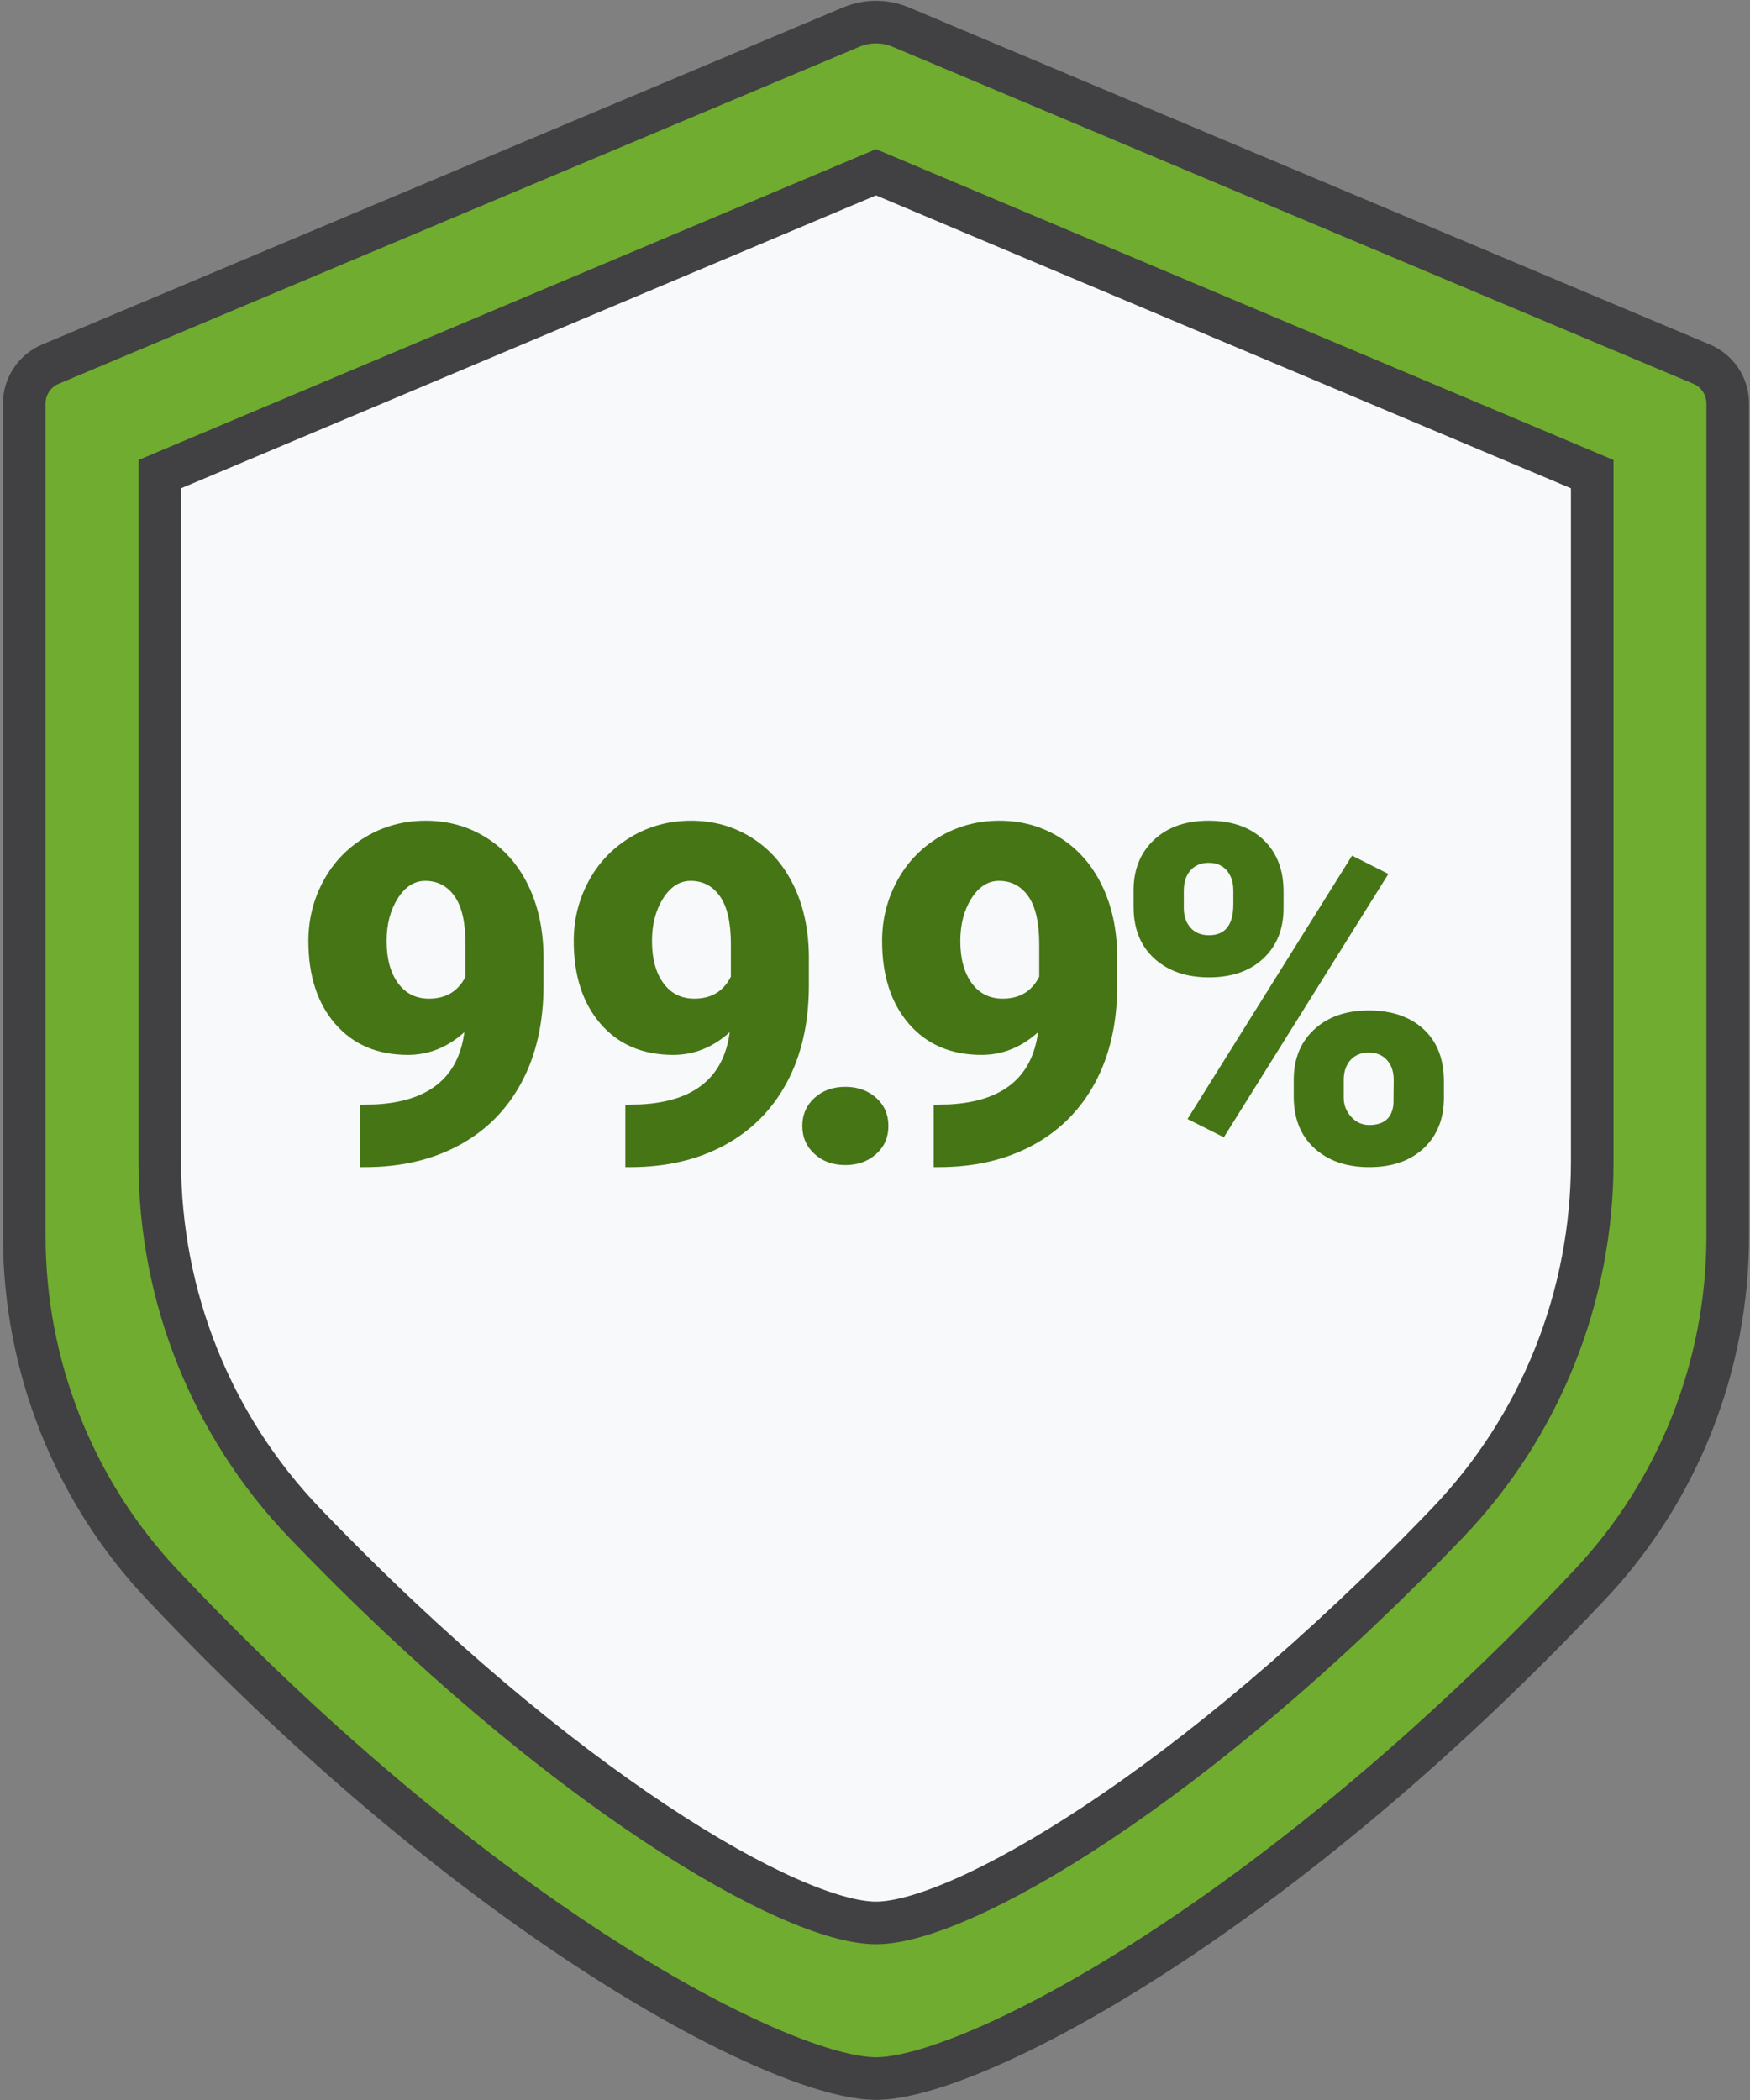
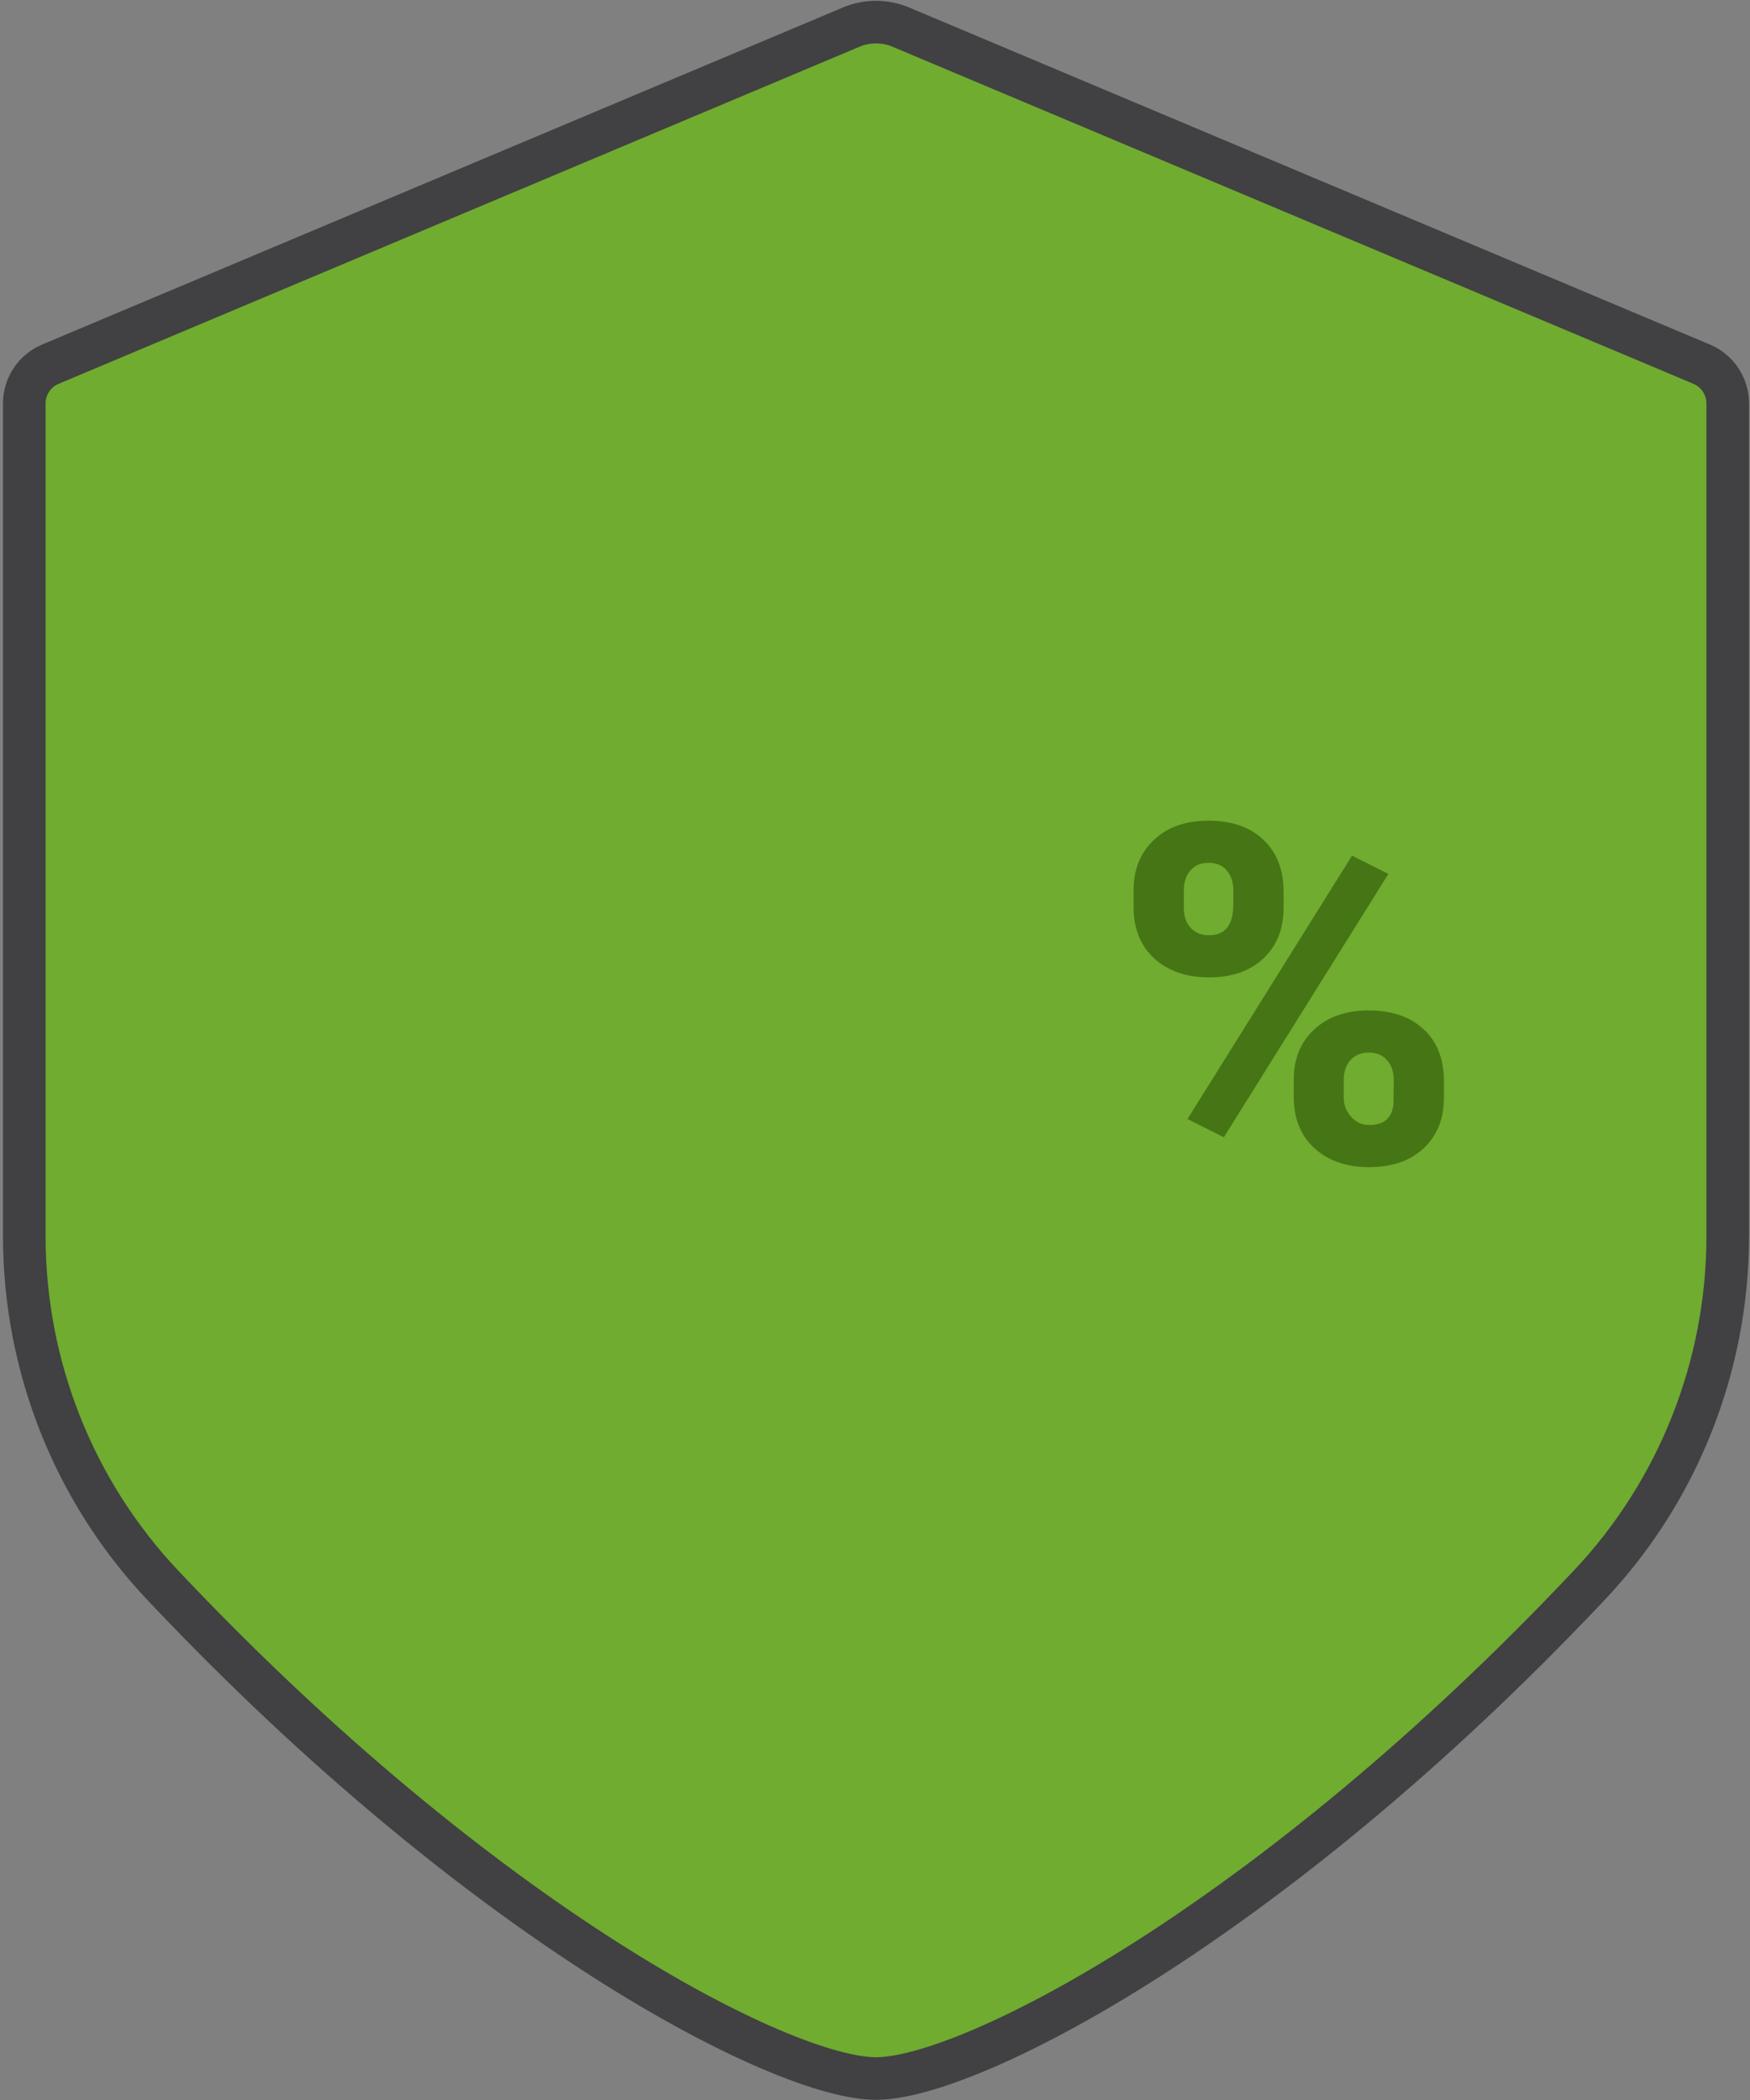
<svg xmlns="http://www.w3.org/2000/svg" width="210px" height="252px" viewBox="0 0 210 252" version="1.1">
  <rect x="0" y="0" width="210" height="252" fill="#808080" stroke="none" />
  <title>shield</title>
  <desc>Created with Sketch.</desc>
  <defs />
  <g id="Page-1" stroke="none" stroke-width="1" fill="none" fill-rule="evenodd">
    <g id="11-vs-2-copy" transform="translate(-718, -2615)">
      <g id="Thawte-SSL" transform="translate(2, 1233)">
        <g id="Cards" transform="translate(0, 130)">
          <g id="shield" transform="translate(718, 1254)">
            <g id="Group" fill-rule="nonzero" stroke="#414042" stroke-width="5.111">
              <path d="M103.121,247.425 C91.985,247.425 56.035,229.057 17.499,188.195 C6.852,176.905 0.914,161.913 0.914,146.323 L0.914,46.412 C0.914,44.356 2.147,42.5 4.042,41.702 L100.147,1.252 C102.049,0.452 104.193,0.452 106.095,1.252 L202.2,41.702 C204.095,42.5 205.328,44.356 205.328,46.412 L205.328,146.322 C205.328,161.912 199.39,176.906 188.743,188.195 C150.207,229.057 114.258,247.425 103.121,247.425 Z" id="Shape" fill="#6FAC2F" />
-               <path d="M103.121,228.752 C93.05,228.752 65.213,212.744 34.528,180.727 C23.398,169.115 17.174,153.578 17.174,137.407 L17.174,54.897 L103.121,18.674 L189.068,54.896 L189.068,137.407 C189.068,153.578 182.845,169.115 171.715,180.727 C141.029,212.744 113.193,228.752 103.121,228.752 Z" id="Shape" fill="#F7F9FA" />
            </g>
            <g id="Group" transform="translate(35, 96)" fill="#467515">
-               <path d="M18.724,25.865 C16.706,27.679 14.447,28.586 11.948,28.586 C8.282,28.586 5.375,27.346 3.228,24.865 C1.08,22.384 0.006,19.07 0.006,14.923 C0.006,12.331 0.608,9.924 1.812,7.703 C3.015,5.481 4.704,3.722 6.88,2.426 C9.055,1.13 11.457,0.482 14.086,0.482 C16.752,0.482 19.164,1.153 21.321,2.496 C23.478,3.838 25.158,5.736 26.361,8.189 C27.564,10.642 28.185,13.47 28.222,16.673 L28.222,20.255 C28.222,24.717 27.347,28.586 25.597,31.863 C23.848,35.14 21.353,37.658 18.113,39.417 C14.873,41.176 11.096,42.055 6.783,42.055 L6.199,42.055 L6.199,34.557 L7.977,34.529 C14.42,34.215 18.002,31.327 18.724,25.865 Z M14.475,21.838 C16.512,21.838 17.974,20.959 18.863,19.2 L18.863,15.312 C18.863,12.72 18.428,10.804 17.558,9.563 C16.688,8.323 15.512,7.703 14.031,7.703 C12.716,7.703 11.615,8.406 10.726,9.813 C9.837,11.22 9.393,12.924 9.393,14.923 C9.393,17.034 9.847,18.714 10.754,19.964 C11.661,21.213 12.901,21.838 14.475,21.838 Z M50.567,25.865 C48.549,27.679 46.29,28.586 43.791,28.586 C40.125,28.586 37.218,27.346 35.07,24.865 C32.923,22.384 31.849,19.07 31.849,14.923 C31.849,12.331 32.451,9.924 33.654,7.703 C34.858,5.481 36.547,3.722 38.722,2.426 C40.898,1.13 43.3,0.482 45.929,0.482 C48.595,0.482 51.006,1.153 53.163,2.496 C55.32,3.838 57,5.736 58.204,8.189 C59.407,10.642 60.027,13.47 60.064,16.673 L60.064,20.255 C60.064,24.717 59.19,28.586 57.44,31.863 C55.69,35.14 53.196,37.658 49.956,39.417 C46.716,41.176 42.939,42.055 38.625,42.055 L38.042,42.055 L38.042,34.557 L39.819,34.529 C46.262,34.215 49.845,31.327 50.567,25.865 Z M46.318,21.838 C48.354,21.838 49.817,20.959 50.706,19.2 L50.706,15.312 C50.706,12.72 50.27,10.804 49.4,9.563 C48.53,8.323 47.355,7.703 45.873,7.703 C44.559,7.703 43.457,8.406 42.569,9.813 C41.68,11.22 41.236,12.924 41.236,14.923 C41.236,17.034 41.689,18.714 42.596,19.964 C43.504,21.213 44.744,21.838 46.318,21.838 Z M64.444,32.419 C65.925,32.419 67.156,32.859 68.137,33.738 C69.118,34.617 69.609,35.742 69.609,37.112 C69.609,38.482 69.118,39.607 68.137,40.486 C67.156,41.366 65.925,41.805 64.444,41.805 C62.944,41.805 61.708,41.361 60.736,40.472 C59.764,39.584 59.278,38.464 59.278,37.112 C59.278,35.761 59.764,34.641 60.736,33.752 C61.708,32.863 62.944,32.419 64.444,32.419 Z M87.568,25.865 C85.55,27.679 83.292,28.586 80.792,28.586 C77.126,28.586 74.22,27.346 72.072,24.865 C69.925,22.384 68.851,19.07 68.851,14.923 C68.851,12.331 69.452,9.924 70.656,7.703 C71.859,5.481 73.549,3.722 75.724,2.426 C77.899,1.13 80.302,0.482 82.931,0.482 C85.597,0.482 88.008,1.153 90.165,2.496 C92.322,3.838 94.002,5.736 95.205,8.189 C96.409,10.642 97.029,13.47 97.066,16.673 L97.066,20.255 C97.066,24.717 96.191,28.586 94.442,31.863 C92.692,35.14 90.197,37.658 86.957,39.417 C83.717,41.176 79.941,42.055 75.627,42.055 L75.044,42.055 L75.044,34.557 L76.821,34.529 C83.264,34.215 86.846,31.327 87.568,25.865 Z M83.319,21.838 C85.356,21.838 86.819,20.959 87.707,19.2 L87.707,15.312 C87.707,12.72 87.272,10.804 86.402,9.563 C85.532,8.323 84.356,7.703 82.875,7.703 C81.561,7.703 80.459,8.406 79.57,9.813 C78.682,11.22 78.237,12.924 78.237,14.923 C78.237,17.034 78.691,18.714 79.598,19.964 C80.505,21.213 81.746,21.838 83.319,21.838 Z" id="99.9" fill-rule="nonzero" />
              <g id="%" transform="translate(98.25, 0)">
                <path d="M0.78,8.841 C0.78,6.342 1.595,4.324 3.224,2.787 C4.854,1.251 7.038,0.482 9.778,0.482 C12.555,0.482 14.749,1.246 16.36,2.773 C17.971,4.301 18.776,6.37 18.776,8.98 L18.776,10.98 C18.776,13.479 17.971,15.488 16.36,17.006 C14.749,18.524 12.574,19.283 9.834,19.283 C7.112,19.283 4.923,18.529 3.266,17.02 C1.609,15.511 0.78,13.442 0.78,10.813 L0.78,8.841 Z M6.807,10.98 C6.807,11.942 7.075,12.725 7.612,13.326 C8.149,13.928 8.89,14.229 9.834,14.229 C11.778,14.229 12.75,12.988 12.75,10.508 L12.75,8.841 C12.75,7.879 12.491,7.087 11.972,6.467 C11.454,5.847 10.723,5.537 9.778,5.537 C8.871,5.537 8.149,5.837 7.612,6.439 C7.075,7.041 6.807,7.86 6.807,8.897 L6.807,10.98 Z M19.998,31.586 C19.998,29.068 20.817,27.05 22.456,25.532 C24.094,24.014 26.274,23.254 28.996,23.254 C31.754,23.254 33.948,24.004 35.578,25.504 C37.207,27.004 38.021,29.096 38.021,31.78 L38.021,33.724 C38.021,36.242 37.216,38.26 35.605,39.778 C33.995,41.296 31.81,42.055 29.051,42.055 C26.33,42.055 24.141,41.301 22.484,39.792 C20.827,38.283 19.998,36.214 19.998,33.585 L19.998,31.586 Z M25.997,33.724 C25.997,34.594 26.293,35.358 26.885,36.015 C27.478,36.672 28.2,37.001 29.051,37.001 C30.847,37.001 31.819,36.149 31.967,34.446 L31.995,31.586 C31.995,30.605 31.727,29.813 31.19,29.211 C30.653,28.61 29.922,28.309 28.996,28.309 C28.107,28.309 27.394,28.591 26.857,29.156 C26.321,29.72 26.034,30.484 25.997,31.447 L25.997,33.724 Z M11.611,38.473 L7.251,36.279 L26.996,4.676 L31.356,6.87 L11.611,38.473 Z" />
              </g>
            </g>
          </g>
        </g>
      </g>
    </g>
  </g>
</svg>